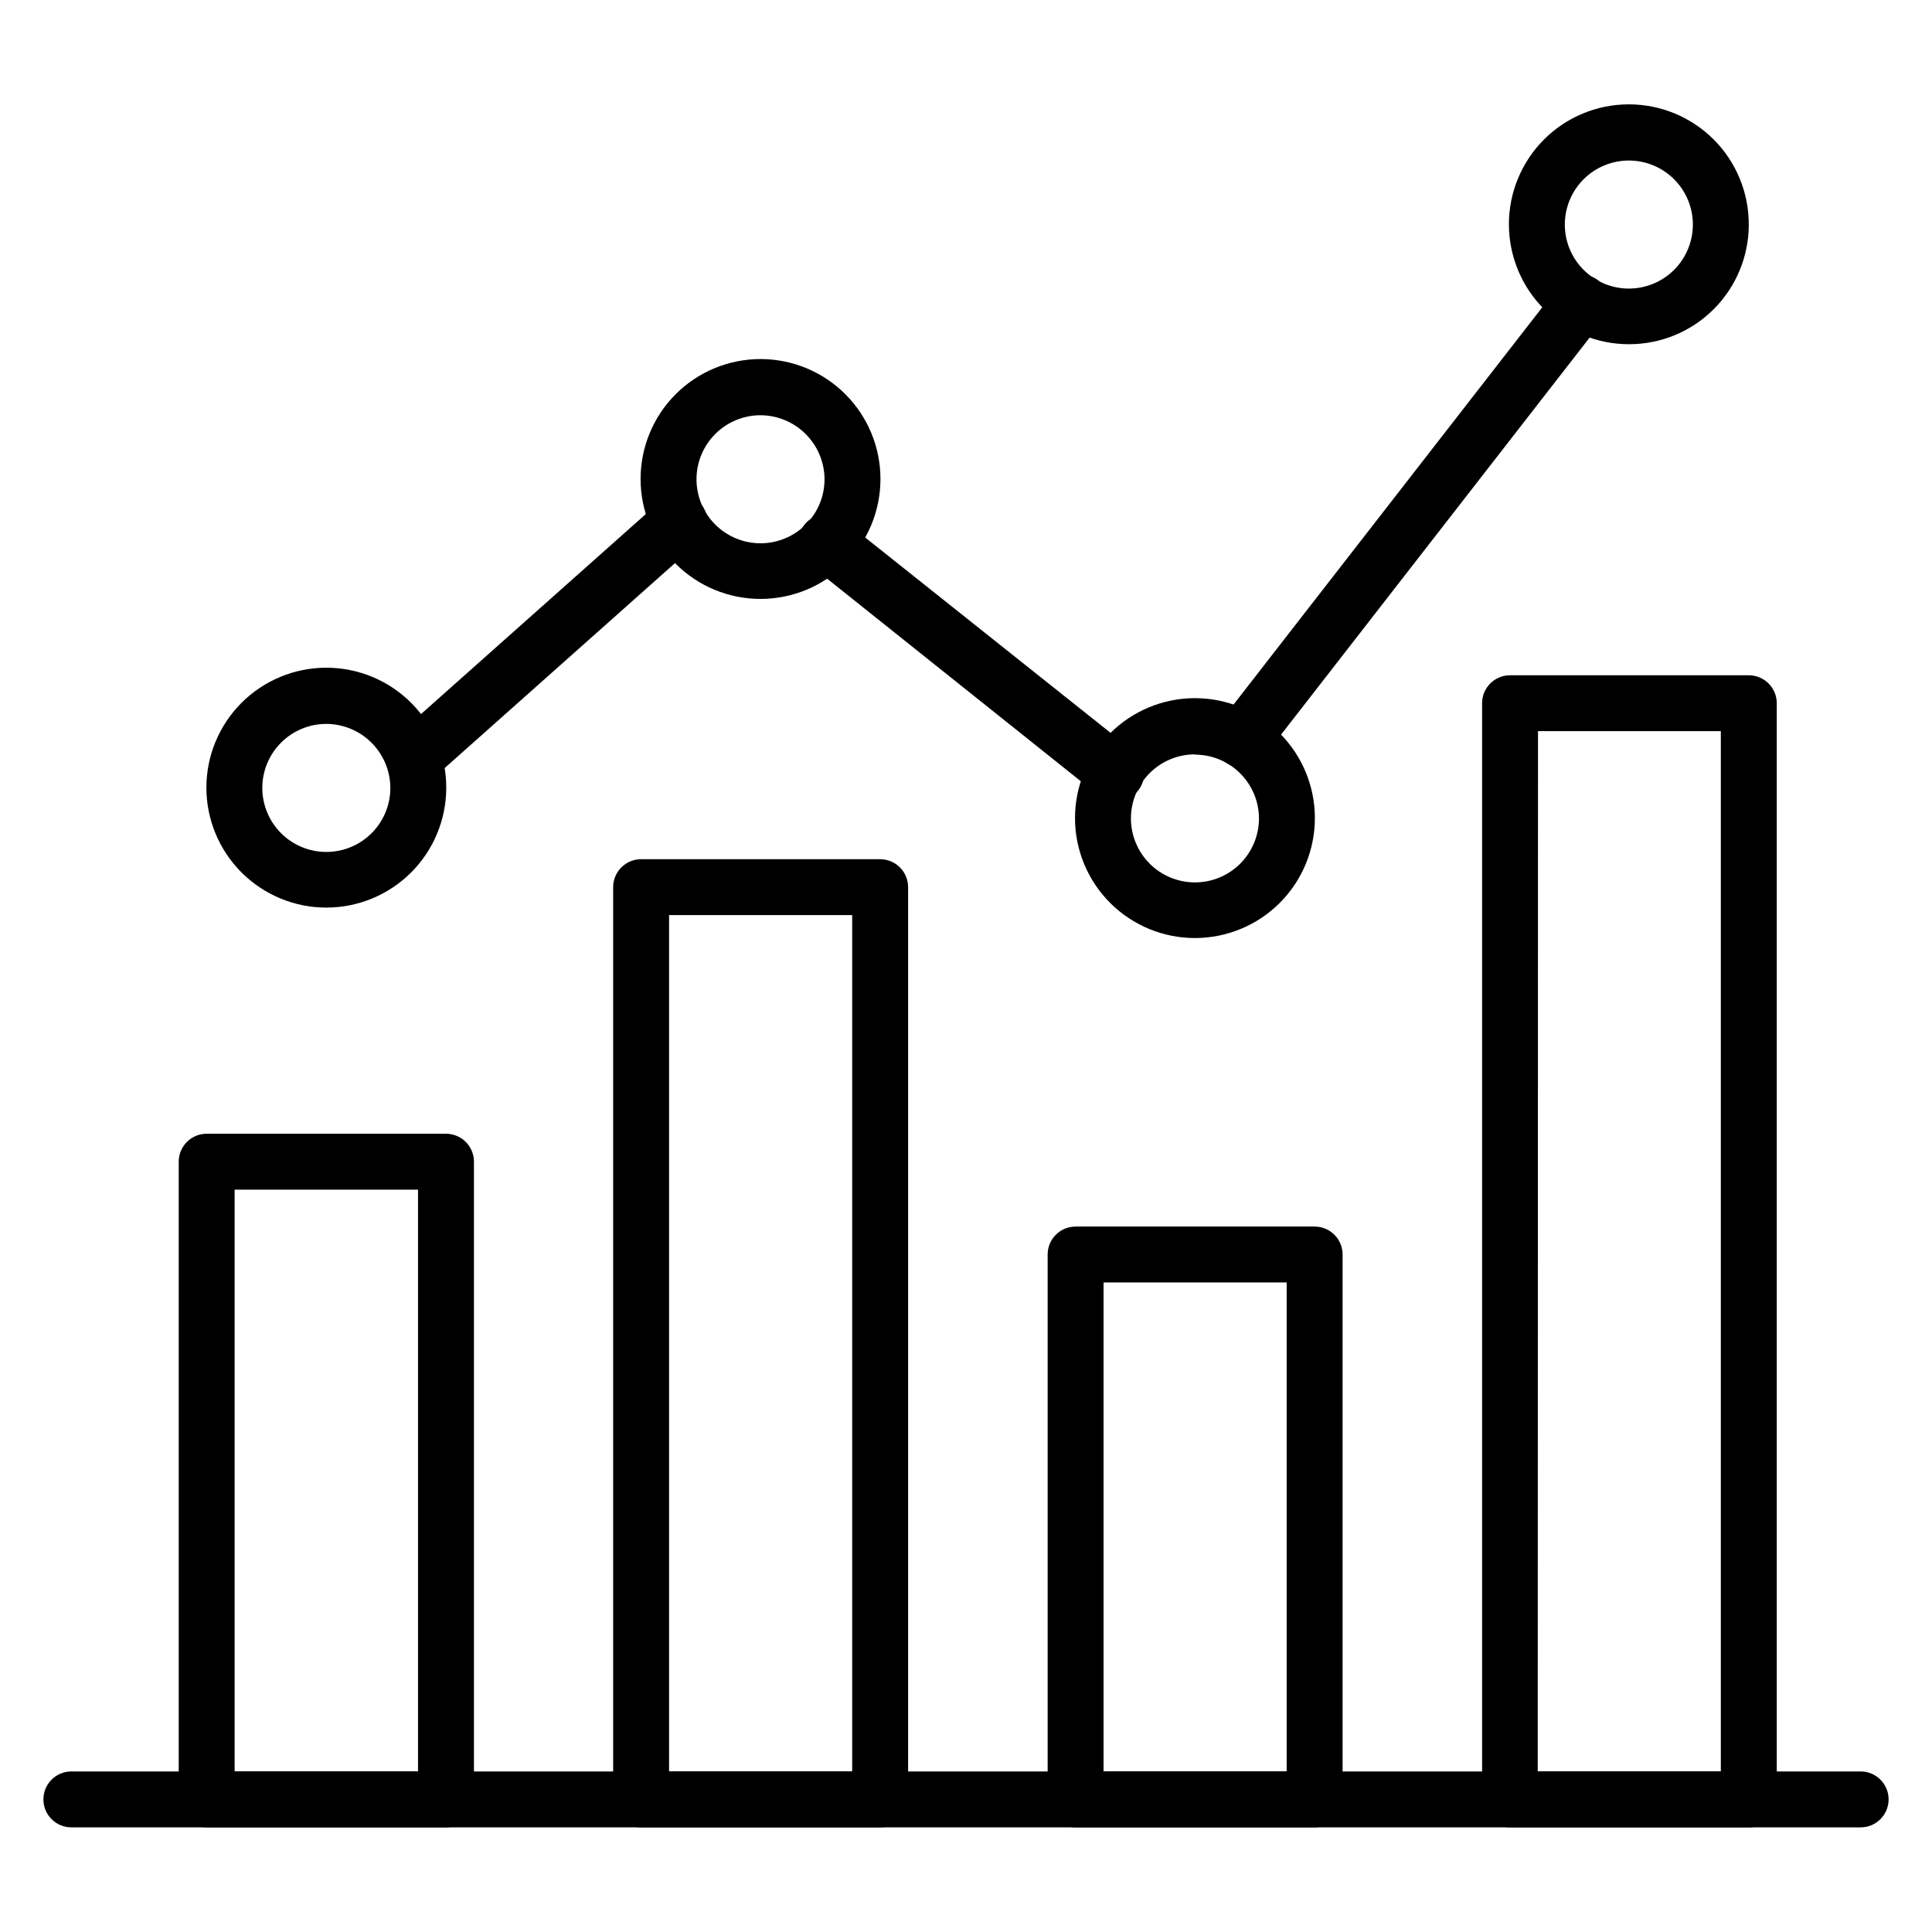
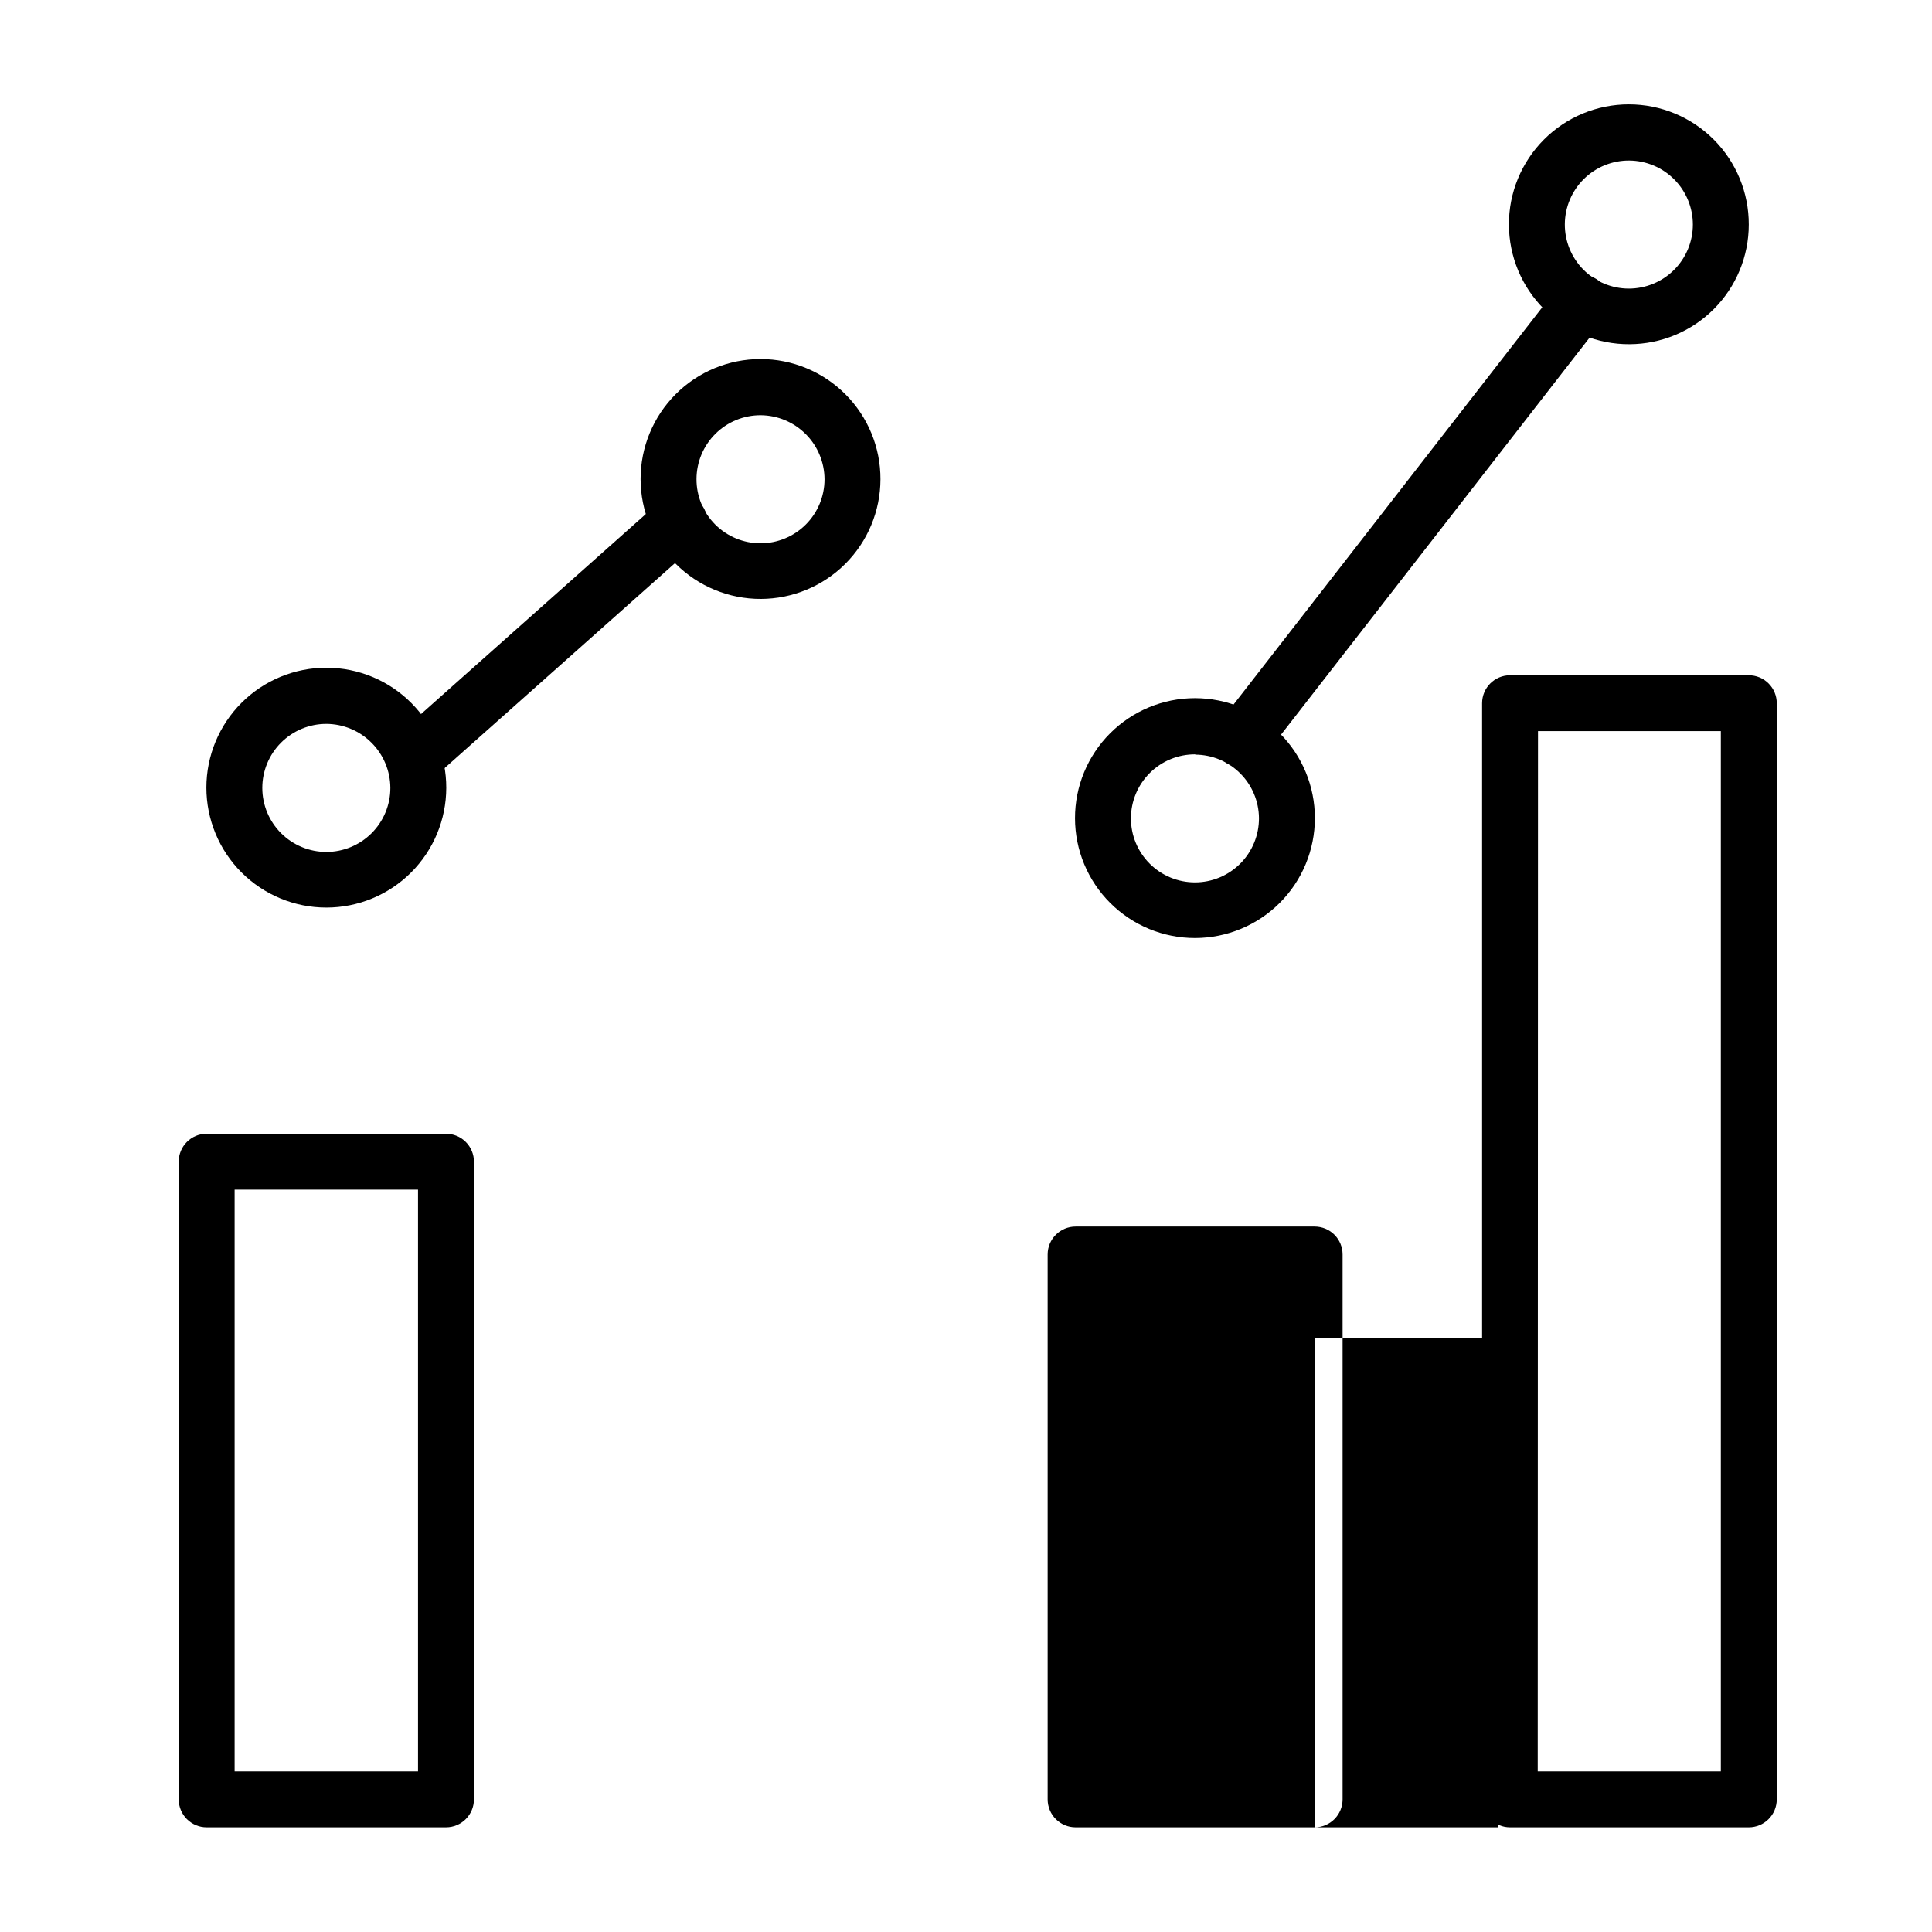
<svg xmlns="http://www.w3.org/2000/svg" fill="#000000" width="800px" height="800px" version="1.1" viewBox="144 144 512 512">
  <g>
-     <path d="m637.09 628.27h-474.18c-4.09 0-7.406-3.316-7.406-7.41 0-4.09 3.316-7.41 7.406-7.41h474.18c4.09 0 7.41 3.32 7.41 7.41 0 4.094-3.32 7.41-7.41 7.41z" />
    <path d="m262.19 628.27h-63.422c-4.09 0-7.406-3.316-7.406-7.41v-169c0-4.09 3.316-7.406 7.406-7.406h63.422c1.965 0 3.852 0.781 5.238 2.168 1.391 1.391 2.172 3.273 2.172 5.238v169c0 4.094-3.316 7.41-7.41 7.41zm-56.012-14.816 48.602-0.004v-154.18h-48.602z" />
-     <path d="m377.25 628.27h-63.348c-4.09 0-7.41-3.316-7.41-7.41v-241.75c0-4.094 3.32-7.41 7.41-7.41h63.348c1.965 0 3.848 0.781 5.238 2.172 1.391 1.387 2.168 3.273 2.168 5.238v241.75c0 1.965-0.777 3.852-2.168 5.238-1.391 1.391-3.273 2.172-5.238 2.172zm-55.938-14.816h48.527v-226.94h-48.527z" />
-     <path d="m492.39 628.27h-63.344c-4.094 0-7.41-3.316-7.41-7.41v-144.4c0-4.094 3.316-7.41 7.41-7.41h63.348-0.004c1.965 0 3.852 0.781 5.242 2.168 1.387 1.391 2.168 3.273 2.168 5.242v144.4c0 1.965-0.781 3.852-2.168 5.238-1.391 1.391-3.277 2.172-5.242 2.172zm-55.938-14.816h48.527l0.004-129.59h-48.531z" />
+     <path d="m492.39 628.27h-63.344c-4.094 0-7.41-3.316-7.41-7.41v-144.4c0-4.094 3.316-7.41 7.41-7.41h63.348-0.004c1.965 0 3.852 0.781 5.242 2.168 1.387 1.391 2.168 3.273 2.168 5.242v144.4c0 1.965-0.781 3.852-2.168 5.238-1.391 1.391-3.277 2.172-5.242 2.172zh48.527l0.004-129.59h-48.531z" />
    <path d="m607.45 628.27h-63.273c-4.09 0-7.406-3.316-7.406-7.41v-290.5c0-4.094 3.316-7.41 7.406-7.41h63.273c1.965 0 3.852 0.781 5.238 2.172 1.391 1.387 2.172 3.273 2.172 5.238v290.5c0 1.965-0.781 3.852-2.172 5.238-1.387 1.391-3.273 2.172-5.238 2.172zm-55.938-14.816 48.527-0.004v-275.69h-48.453z" />
    <path d="m575.81 235.22c-8.441 0.039-16.555-3.281-22.543-9.23-5.992-5.949-9.367-14.035-9.391-22.48-0.02-8.441 3.32-16.543 9.285-22.52 5.961-5.981 14.059-9.336 22.5-9.336 8.445 0 16.539 3.356 22.504 9.332 5.961 5.977 9.301 14.082 9.281 22.523 0 8.398-3.332 16.453-9.262 22.398-5.93 5.945-13.977 9.293-22.375 9.312zm0-48.676c-4.508-0.039-8.848 1.715-12.059 4.883-3.211 3.164-5.027 7.477-5.055 11.984-0.027 4.508 1.742 8.84 4.918 12.043 3.172 3.203 7.488 5.008 11.996 5.023 4.512 0.012 8.84-1.77 12.031-4.953 3.191-3.184 4.988-7.508 4.988-12.016 0-4.473-1.77-8.766-4.918-11.945-3.148-3.176-7.426-4.981-11.902-5.019z" />
    <path d="m460.75 392.59c-8.438 0.02-16.531-3.312-22.508-9.266-5.977-5.953-9.34-14.035-9.352-22.469-0.016-8.434 3.324-16.527 9.281-22.5 5.957-5.969 14.043-9.328 22.477-9.336 8.434-0.004 16.527 3.34 22.492 9.301 5.965 5.961 9.316 14.051 9.316 22.484 0 8.418-3.336 16.492-9.281 22.449-5.945 5.957-14.012 9.316-22.426 9.336zm0-48.676c-4.512-0.02-8.84 1.754-12.039 4.934-3.195 3.18-4.996 7.5-5.004 12.008-0.008 4.508 1.781 8.832 4.969 12.02s7.516 4.977 12.023 4.969c4.508-0.004 8.828-1.805 12.008-5.004 3.176-3.195 4.953-7.527 4.934-12.035-0.039-4.461-1.832-8.727-4.996-11.875-3.16-3.148-7.434-4.922-11.895-4.941z" />
    <path d="m345.62 302.72c-8.438 0.02-16.539-3.316-22.516-9.273-5.977-5.957-9.336-14.047-9.344-22.484-0.008-8.441 3.344-16.535 9.309-22.5 5.969-5.969 14.062-9.316 22.5-9.312 8.438 0.008 16.527 3.371 22.484 9.348 5.961 5.973 9.297 14.074 9.277 22.512-0.02 8.406-3.367 16.461-9.309 22.402-5.945 5.941-14 9.289-22.402 9.309zm0-48.676c-4.504-0.02-8.832 1.75-12.027 4.926-3.195 3.172-5 7.484-5.012 11.988-0.016 4.508 1.762 8.832 4.941 12.023 3.176 3.191 7.496 4.988 12 4.996 4.504 0.004 8.824-1.781 12.012-4.961 3.188-3.184 4.977-7.504 4.977-12.008-0.02-4.481-1.801-8.773-4.965-11.949-3.16-3.176-7.445-4.977-11.926-5.016z" />
    <path d="m230.48 384.52c-8.434 0-16.52-3.356-22.484-9.32-5.961-5.965-9.305-14.059-9.301-22.492 0.008-8.434 3.367-16.52 9.336-22.477 5.973-5.957 14.066-9.293 22.5-9.281 8.434 0.012 16.516 3.379 22.469 9.352 5.953 5.977 9.285 14.074 9.266 22.508-0.02 8.414-3.375 16.48-9.336 22.426-5.957 5.945-14.031 9.285-22.449 9.285zm0-48.676v-0.004c-4.5 0-8.812 1.789-11.996 4.969-3.184 3.184-4.969 7.5-4.969 12s1.785 8.812 4.969 11.996c3.184 3.18 7.496 4.969 11.996 4.969s8.816-1.789 12-4.969c3.18-3.184 4.969-7.496 4.969-11.996-0.02-4.496-1.816-8.801-4.992-11.977-3.176-3.18-7.481-4.973-11.977-4.992z" />
    <path d="m473.12 347.39c-1.664 0.012-3.281-0.535-4.594-1.555-1.559-1.215-2.57-3-2.805-4.961-0.238-1.961 0.32-3.938 1.547-5.488l89.941-115.73c2.504-3.227 7.141-3.82 10.375-1.332 1.57 1.199 2.594 2.981 2.844 4.945 0.254 1.961-0.293 3.941-1.512 5.5l-89.945 115.73c-1.398 1.82-3.559 2.887-5.852 2.891z" />
-     <path d="m439.56 356.29c-1.672-0.008-3.289-0.582-4.594-1.629l-76.461-61.051c-1.602-1.203-2.648-3.008-2.898-4.996-0.254-1.988 0.312-3.996 1.566-5.559 1.254-1.566 3.09-2.555 5.086-2.746 1.996-0.188 3.984 0.441 5.508 1.742l76.684 61.051c2.457 1.973 3.398 5.281 2.348 8.25-1.051 2.973-3.867 4.953-7.016 4.938z" />
    <path d="m254.86 351.25c-3.09 0.027-5.875-1.871-6.981-4.758-1.105-2.891-0.301-6.16 2.019-8.207l69.199-61.57v0.004c3.066-2.723 7.762-2.441 10.484 0.629 2.719 3.066 2.438 7.762-0.633 10.484l-69.199 61.57v-0.004c-1.352 1.191-3.09 1.852-4.891 1.852z" />
  </g>
</svg>